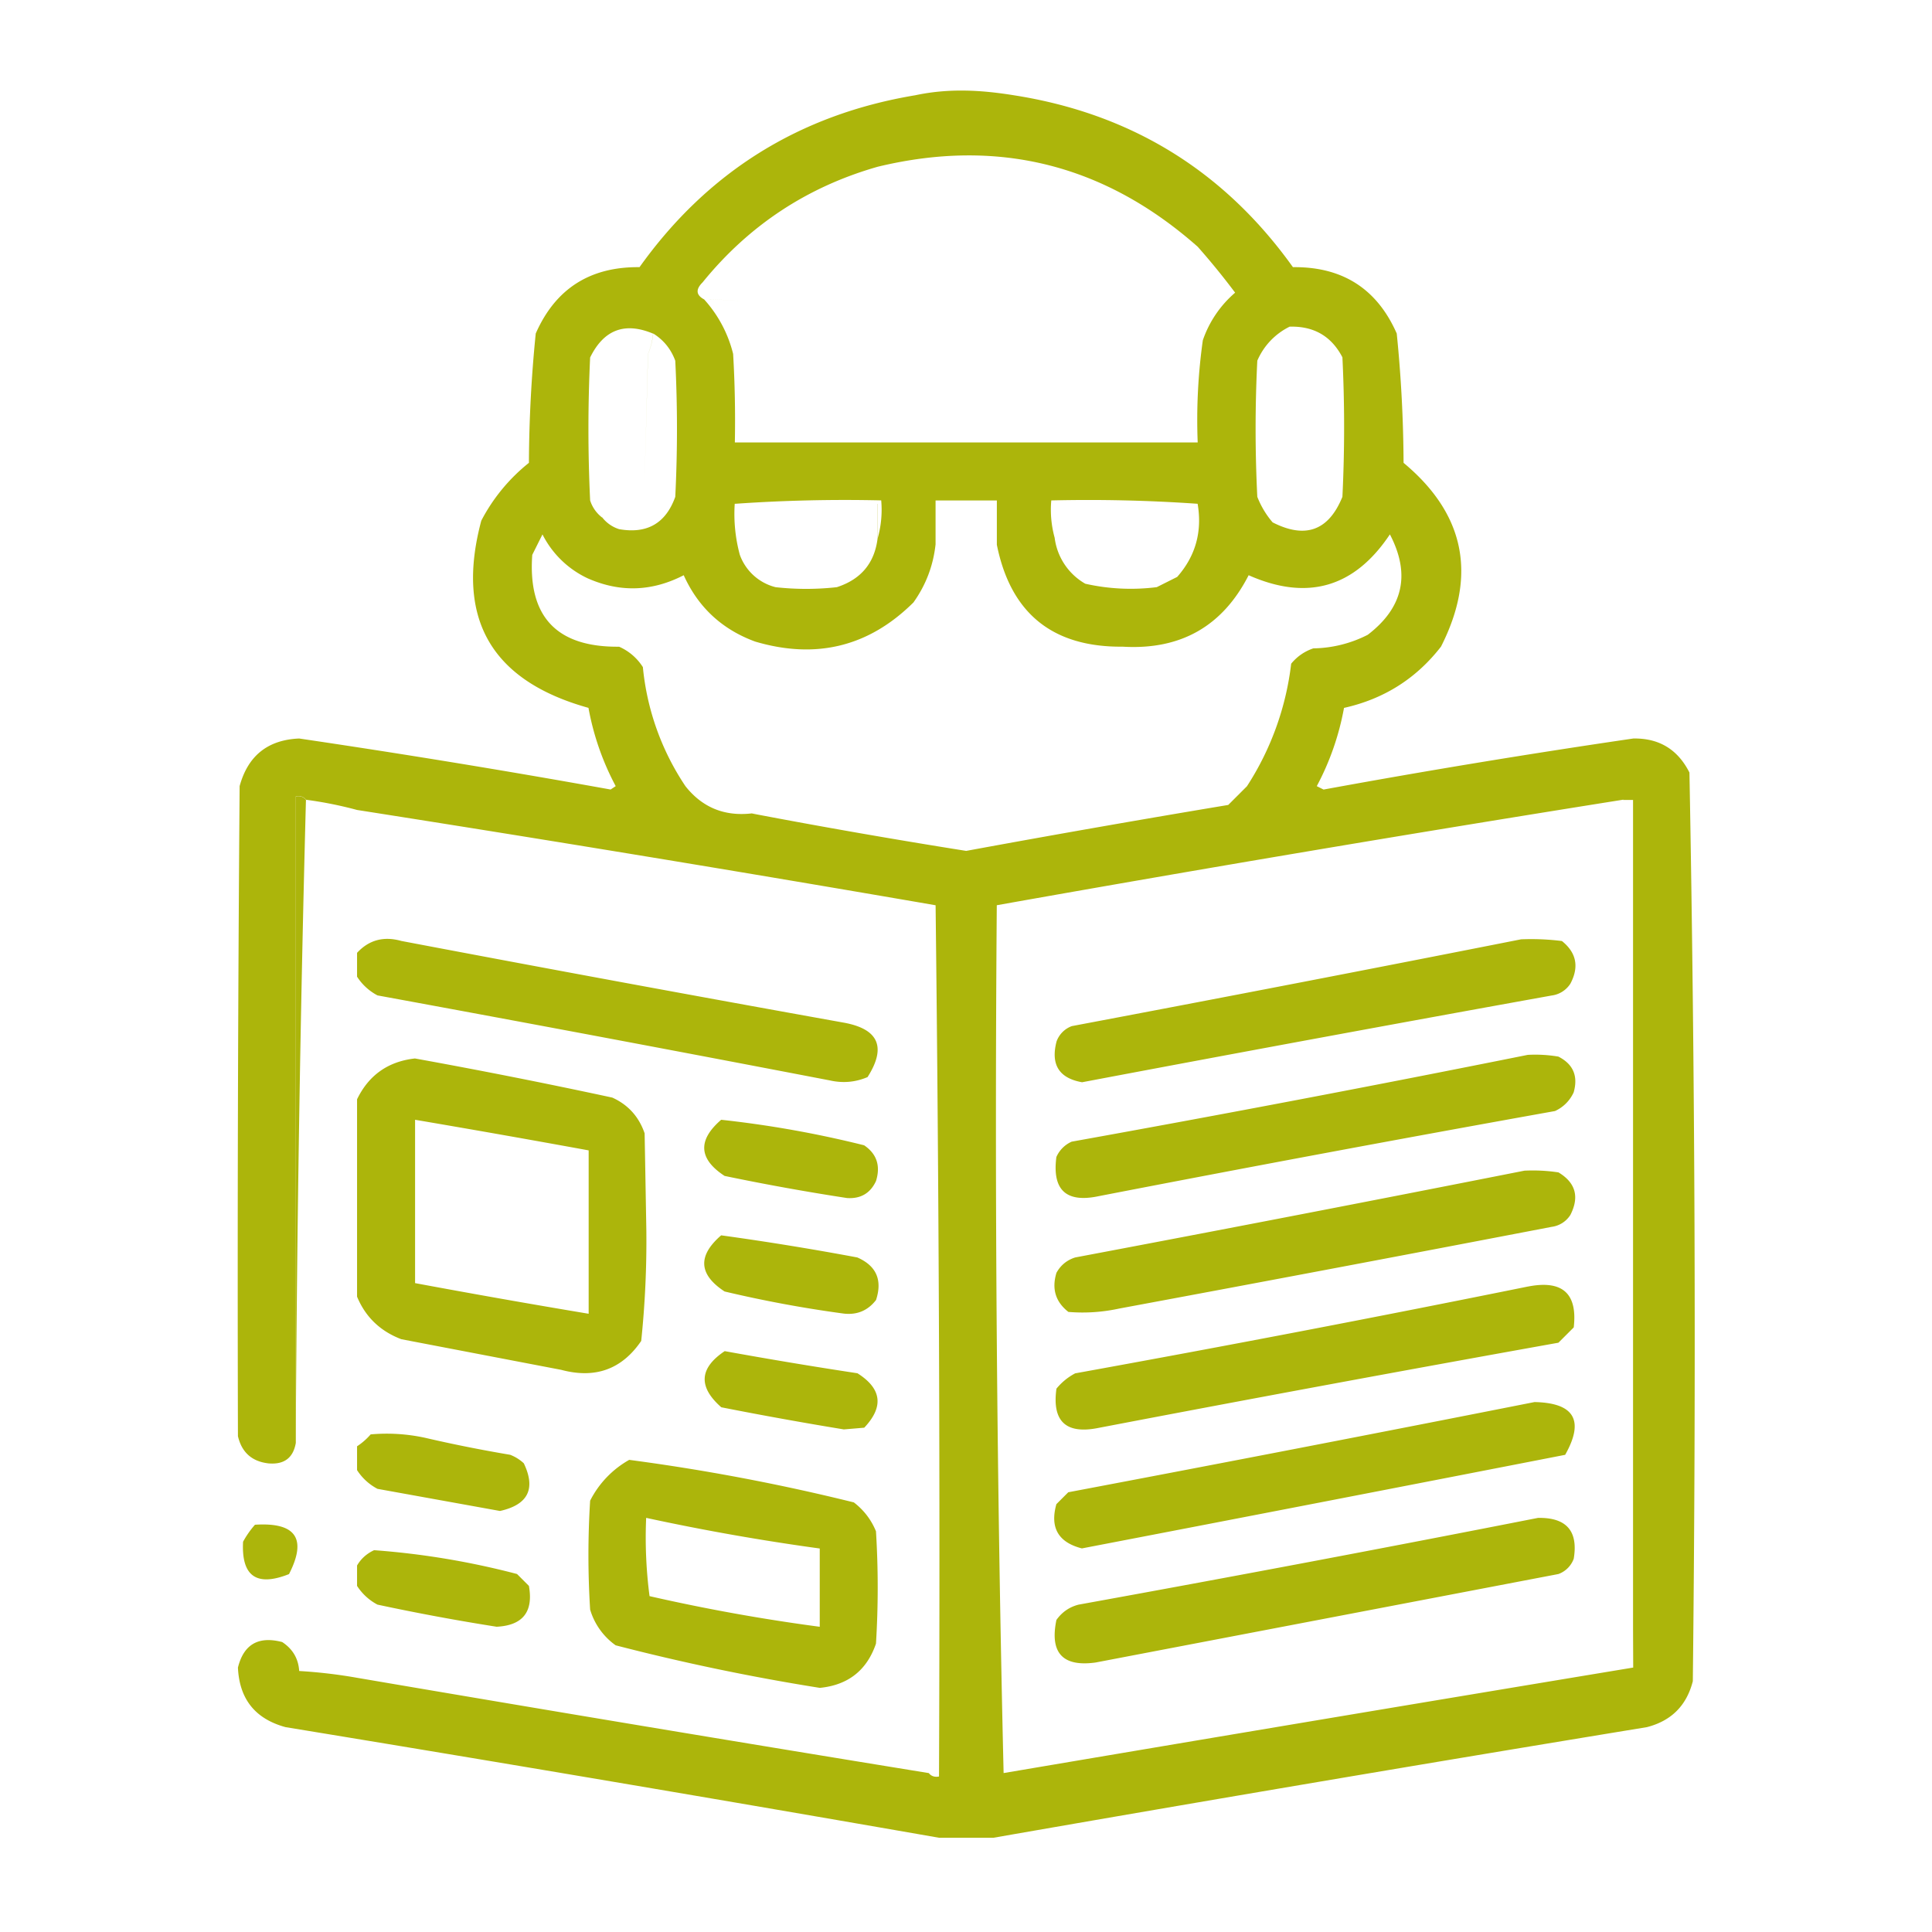
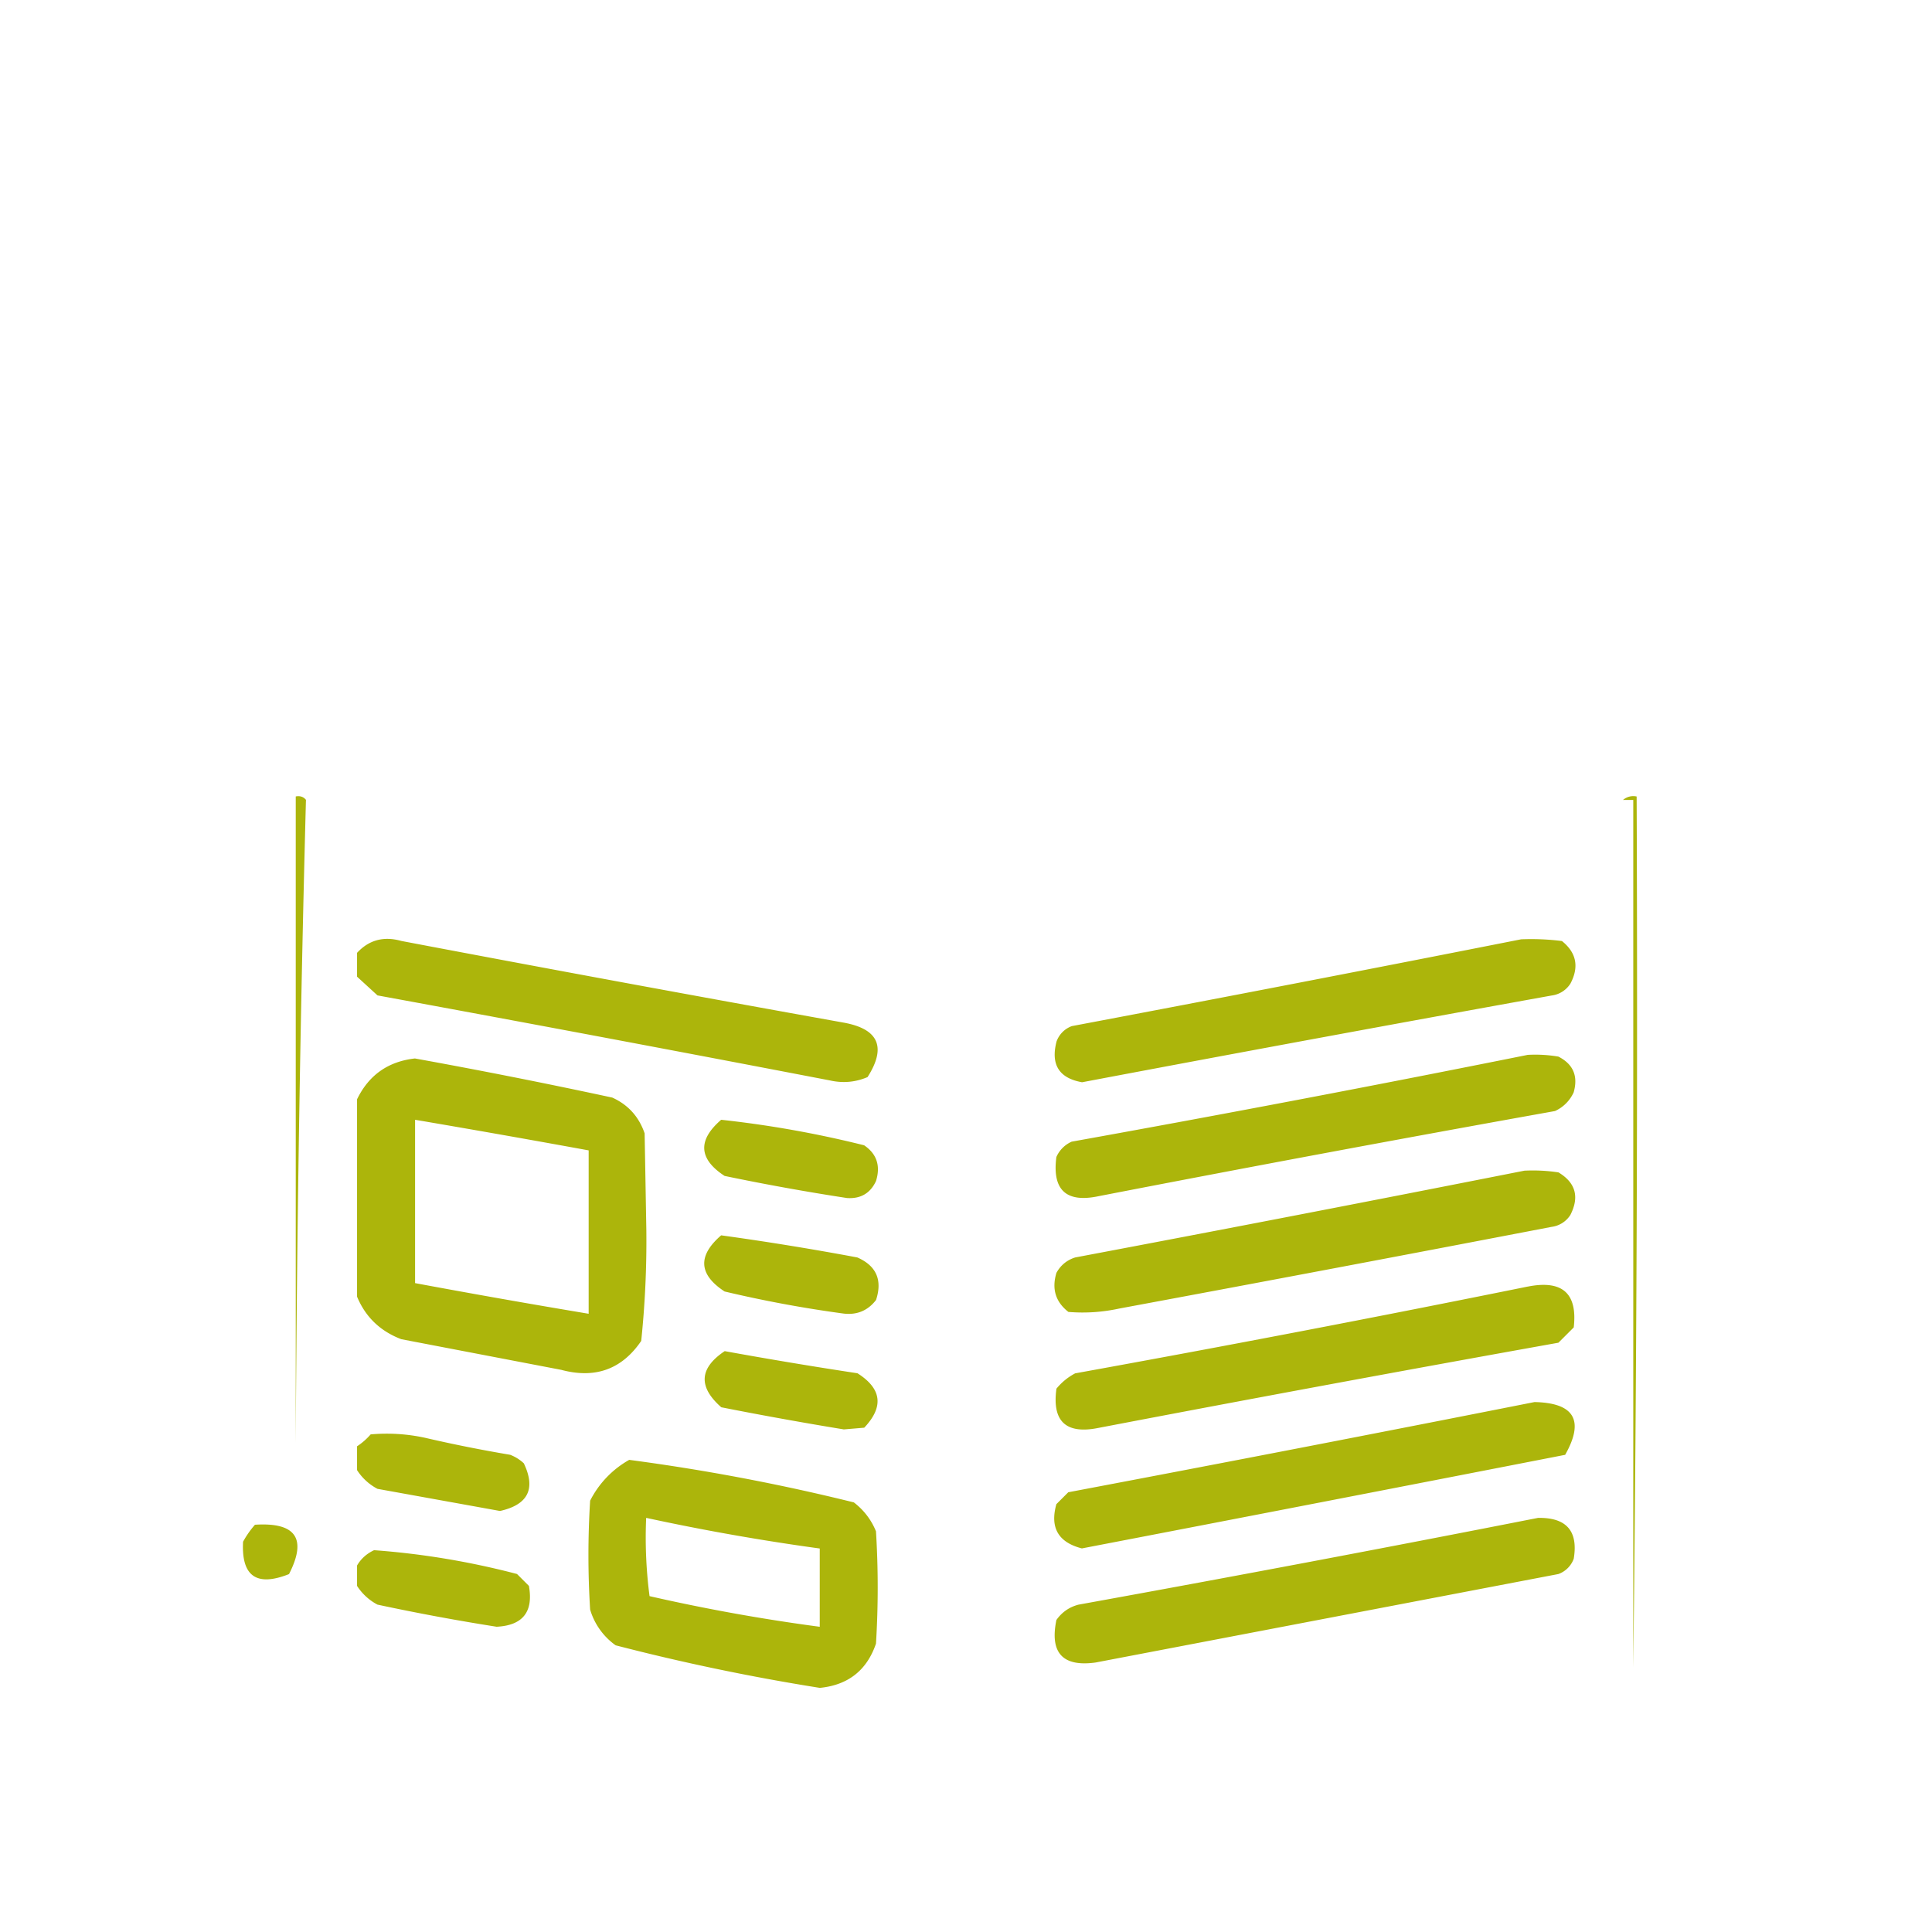
<svg xmlns="http://www.w3.org/2000/svg" width="64" height="64" fill="none">
-   <path fill-rule="evenodd" clip-rule="evenodd" d="M30.317 3.156c1.14-.243 2.214-.17 3.27 0 3.88.607 6.962 2.504 9.243 5.694 1.64-.018 2.786.715 3.439 2.198.144 1.42.219 2.848.226 4.284 2.03 1.691 2.443 3.72 1.24 6.088-.82 1.058-1.89 1.735-3.213 2.03a8.864 8.864 0 01-.902 2.592l.225.113c3.41-.625 6.83-1.189 10.26-1.691.852-.015 1.472.36 1.86 1.127.186 10.029.224 20.062.112 30.1-.206.809-.714 1.316-1.522 1.523a2165.866 2165.866 0 00-21.645 3.664h-1.804A2165.284 2165.284 0 009.46 57.214c-1.005-.273-1.531-.93-1.578-1.973.19-.77.68-1.052 1.466-.846.349.23.537.548.563.959.644.038 1.283.113 1.917.225a2489.32 2489.32 0 0018.94 3.157c.08.102.192.14.338.113.037-9.64 0-19.26-.113-28.861a1272.68 1272.68 0 00-19.165-3.157 13.05 13.05 0 00-1.691-.338c-.08-.102-.193-.14-.338-.113V47.8c-.087.496-.387.721-.902.677-.55-.062-.889-.363-1.015-.902-.019-7.178 0-14.355.056-21.533.275-1.008.933-1.534 1.973-1.578 3.448.509 6.886 1.072 10.316 1.69l.169-.112a8.861 8.861 0 01-.902-2.593c-3.23-.9-4.414-2.966-3.551-6.2a5.99 5.99 0 011.578-1.917c.007-1.436.082-2.864.226-4.284.652-1.483 1.799-2.216 3.438-2.198 2.255-3.158 5.3-5.055 9.132-5.694zm23.447 23.336h.338V55.24a6010.61 6010.61 0 00-20.856 3.495 916.27 916.27 0 01-.226-28.748c6.89-1.226 13.805-2.391 20.744-3.495zM24.568 9.977a13.095 13.095 0 00-1.24-.056 4.18 4.18 0 01.958 1.803c.057.977.075 1.954.057 2.932h15.332a18.933 18.933 0 01.17-3.383 3.627 3.627 0 011.07-1.578 23.903 23.903 0 00-1.24-1.522c-3.086-2.727-6.618-3.61-10.597-2.65-2.339.667-4.274 1.945-5.806 3.834-.234.231-.215.42.057.563.423 0 .836.019 1.24.057zm-3.1 1.747a2.256 2.256 0 00.17-.677c.343.214.588.514.731.902a45.098 45.098 0 010 4.51c-.315.877-.935 1.234-1.86 1.07a1.147 1.147 0 01-.562-.392l-.004.004a1.148 1.148 0 01-.394-.564 49.718 49.718 0 010-4.735c.452-.921 1.147-1.184 2.085-.79a2.258 2.258 0 01-.167.671v.001zm0 0l-.003.005-.113 4.28.115-4.285zm21.253-.903c.802-.022 1.384.316 1.748 1.015a47.38 47.38 0 010 4.622c-.455 1.12-1.225 1.401-2.312.846a2.936 2.936 0 01-.507-.846 45.158 45.158 0 010-4.51 2.24 2.24 0 011.071-1.127zm-18.355 5.867a52.19 52.19 0 014.825-.112 3.48 3.48 0 01-.112 1.24V16.69h-.005v1.126c-.097.83-.548 1.375-1.353 1.635a9.155 9.155 0 01-2.03 0 1.7 1.7 0 01-1.183-1.071 5.173 5.173 0 01-.169-1.692h.027zm8.543.003a4.143 4.143 0 00-.001 0zm.113 1.353l-.001-.003c.456 2.276 1.846 3.403 4.17 3.381 1.918.114 3.308-.675 4.172-2.367 1.944.861 3.504.41 4.679-1.353.688 1.316.444 2.425-.733 3.326a4.083 4.083 0 01-1.804.45c-.293.1-.538.27-.733.508a9.502 9.502 0 01-1.465 4.059l-.62.62c-2.9.483-5.793.99-8.681 1.522-2.39-.38-4.757-.793-7.102-1.24a.274.274 0 00.225-.057.274.274 0 01-.225.055c-.907.104-1.64-.197-2.198-.902a8.542 8.542 0 01-1.41-3.946.136.136 0 01.014-.045.133.133 0 00-.014.047 1.772 1.772 0 00-.79-.677 3.88 3.88 0 01.001.001c-2.065.021-3.024-.994-2.875-3.043l.338-.677a3.2 3.2 0 001.522 1.466v-.001c1.062.463 2.114.425 3.157-.113.48 1.063 1.27 1.795 2.367 2.198 2.022.598 3.77.166 5.243-1.296.41-.574.654-1.213.732-1.917l.001-.003v-1.459h2.03v1.466zm6.629-1.357a52.192 52.192 0 00-4.826-.11 3.49 3.49 0 00.112 1.237 2.048 2.048 0 001.015 1.523 6.86 6.86 0 002.368.113l.676-.339c.608-.69.834-1.498.677-2.422v-.002h-.022z" fill="#ACB50B" />
-   <path fill-rule="evenodd" clip-rule="evenodd" d="M10.135 26.496c-.188 7.083-.3 14.185-.338 21.307v-21.42c.145-.026.258.011.338.113zm43.631.002a.52.52 0 01.45-.113c.038 9.64 0 19.26-.112 28.86V26.499h-.338zm-41.938 5.856v-.79c.394-.427.883-.558 1.466-.394 4.882.927 9.767 1.828 14.655 2.706 1.158.21 1.421.812.79 1.804-.4.17-.813.207-1.24.112-4.995-.96-9.993-1.9-14.994-2.818a1.803 1.803 0 01-.677-.62zm38.56-1.238c.453-.018.904 0 1.353.057.48.385.574.855.282 1.409a.866.866 0 01-.62.395c-5.189.936-10.375 1.894-15.558 2.874-.763-.135-1.045-.586-.845-1.352a.847.847 0 01.507-.508c4.979-.94 9.94-1.898 14.881-2.875zm.22 3.828a4.6 4.6 0 011.015.057c.492.25.66.645.507 1.184a1.246 1.246 0 01-.62.62c-5.042.903-10.077 1.843-15.107 2.818-1.083.232-1.553-.2-1.409-1.296a.993.993 0 01.507-.508c5.06-.91 10.096-1.869 15.107-2.875zm-38.78 8.01v-6.539c.389-.801 1.028-1.252 1.917-1.352 2.183.395 4.363.827 6.538 1.296.524.237.881.632 1.071 1.184.02 1.07.038 2.142.057 3.213a32.03 32.03 0 01-.17 3.664c-.64.94-1.522 1.26-2.649.958l-5.298-1.015c-.697-.265-1.186-.735-1.466-1.409zm1.922-5.86c1.92.326 3.836.664 5.75 1.014v5.412a311.4 311.4 0 01-5.75-1.015v-5.411zm10.14 0a35.17 35.17 0 014.735.845c.418.284.55.678.394 1.184-.187.404-.507.592-.958.564a77.551 77.551 0 01-4.058-.733c-.86-.563-.898-1.183-.113-1.86zm26.608 1.686c.378-.018.754 0 1.128.057.568.34.7.81.395 1.409a.866.866 0 01-.62.395c-4.77.916-9.543 1.818-14.318 2.705-.56.122-1.124.16-1.691.113-.426-.333-.558-.765-.395-1.297.139-.25.345-.42.62-.507a1759 1759 0 0014.882-2.875zM23.89 40.922c1.507.208 3.01.452 4.51.733.63.276.836.746.62 1.409-.271.351-.628.501-1.072.45a40.474 40.474 0 01-3.945-.732c-.86-.563-.898-1.183-.113-1.86zm26.72 1.698c1.145-.227 1.652.224 1.522 1.352l-.507.507a1322.7 1322.7 0 00-15.22 2.819c-1.09.225-1.559-.207-1.409-1.297.174-.212.38-.38.62-.507a733.447 733.447 0 0014.994-2.875zm-26.603 2.138c1.46.265 2.926.51 4.397.733.806.51.88 1.11.225 1.803-.225.02-.45.038-.676.057a128.601 128.601 0 01-4.059-.733c-.77-.676-.732-1.296.113-1.86zm26.826 1.687c1.32.028 1.658.61 1.015 1.748-5.334 1.04-10.67 2.074-16.009 3.1-.782-.2-1.064-.688-.845-1.466l.394-.394a1883.25 1883.25 0 0015.445-2.988zM11.828 48.7v-.79c.165-.107.315-.239.451-.394a5.983 5.983 0 011.804.113c.934.217 1.873.404 2.818.563.17.066.32.16.451.282.404.846.14 1.372-.789 1.579l-4.058-.733a1.803 1.803 0 01-.677-.62zm9.017-.34c2.51.332 4.99.802 7.44 1.409.331.255.576.574.733.958.076 1.24.076 2.48 0 3.72-.302.884-.922 1.373-1.86 1.466a71.998 71.998 0 01-6.764-1.41 2.227 2.227 0 01-.845-1.183 28.873 28.873 0 010-3.608 3.22 3.22 0 011.296-1.353zm.56 1.921a75.89 75.89 0 005.75 1.015v2.593a61.84 61.84 0 01-5.638-1.015 15.003 15.003 0 01-.112-2.593zm29.543.001c.943-.016 1.337.435 1.184 1.353a.847.847 0 01-.508.507l-15.332 2.931c-1.09.15-1.522-.32-1.297-1.41.185-.26.43-.429.733-.507a1032.65 1032.65 0 0015.22-2.874zm-42.502.227c1.355-.087 1.73.459 1.128 1.635-1.075.427-1.582.07-1.522-1.072a3.07 3.07 0 01.394-.563zm3.382 2.026v-.676c.13-.223.317-.392.564-.507 1.598.117 3.176.38 4.735.789l.394.394c.154.858-.203 1.31-1.07 1.353a72.93 72.93 0 01-3.947-.733 1.804 1.804 0 01-.676-.62z" fill="#ACB50B" />
+   <path fill-rule="evenodd" clip-rule="evenodd" d="M10.135 26.496c-.188 7.083-.3 14.185-.338 21.307v-21.42c.145-.026.258.011.338.113zm43.631.002a.52.52 0 01.45-.113c.038 9.64 0 19.26-.112 28.86V26.499h-.338zm-41.938 5.856v-.79c.394-.427.883-.558 1.466-.394 4.882.927 9.767 1.828 14.655 2.706 1.158.21 1.421.812.79 1.804-.4.17-.813.207-1.24.112-4.995-.96-9.993-1.9-14.994-2.818zm38.56-1.238c.453-.018.904 0 1.353.057.48.385.574.855.282 1.409a.866.866 0 01-.62.395c-5.189.936-10.375 1.894-15.558 2.874-.763-.135-1.045-.586-.845-1.352a.847.847 0 01.507-.508c4.979-.94 9.94-1.898 14.881-2.875zm.22 3.828a4.6 4.6 0 011.015.057c.492.25.66.645.507 1.184a1.246 1.246 0 01-.62.62c-5.042.903-10.077 1.843-15.107 2.818-1.083.232-1.553-.2-1.409-1.296a.993.993 0 01.507-.508c5.06-.91 10.096-1.869 15.107-2.875zm-38.78 8.01v-6.539c.389-.801 1.028-1.252 1.917-1.352 2.183.395 4.363.827 6.538 1.296.524.237.881.632 1.071 1.184.02 1.07.038 2.142.057 3.213a32.03 32.03 0 01-.17 3.664c-.64.94-1.522 1.26-2.649.958l-5.298-1.015c-.697-.265-1.186-.735-1.466-1.409zm1.922-5.86c1.92.326 3.836.664 5.75 1.014v5.412a311.4 311.4 0 01-5.75-1.015v-5.411zm10.14 0a35.17 35.17 0 014.735.845c.418.284.55.678.394 1.184-.187.404-.507.592-.958.564a77.551 77.551 0 01-4.058-.733c-.86-.563-.898-1.183-.113-1.86zm26.608 1.686c.378-.018.754 0 1.128.057.568.34.7.81.395 1.409a.866.866 0 01-.62.395c-4.77.916-9.543 1.818-14.318 2.705-.56.122-1.124.16-1.691.113-.426-.333-.558-.765-.395-1.297.139-.25.345-.42.62-.507a1759 1759 0 0014.882-2.875zM23.89 40.922c1.507.208 3.01.452 4.51.733.63.276.836.746.62 1.409-.271.351-.628.501-1.072.45a40.474 40.474 0 01-3.945-.732c-.86-.563-.898-1.183-.113-1.86zm26.72 1.698c1.145-.227 1.652.224 1.522 1.352l-.507.507a1322.7 1322.7 0 00-15.22 2.819c-1.09.225-1.559-.207-1.409-1.297.174-.212.38-.38.62-.507a733.447 733.447 0 0014.994-2.875zm-26.603 2.138c1.46.265 2.926.51 4.397.733.806.51.88 1.11.225 1.803-.225.02-.45.038-.676.057a128.601 128.601 0 01-4.059-.733c-.77-.676-.732-1.296.113-1.86zm26.826 1.687c1.32.028 1.658.61 1.015 1.748-5.334 1.04-10.67 2.074-16.009 3.1-.782-.2-1.064-.688-.845-1.466l.394-.394a1883.25 1883.25 0 0015.445-2.988zM11.828 48.7v-.79c.165-.107.315-.239.451-.394a5.983 5.983 0 011.804.113c.934.217 1.873.404 2.818.563.17.066.32.16.451.282.404.846.14 1.372-.789 1.579l-4.058-.733a1.803 1.803 0 01-.677-.62zm9.017-.34c2.51.332 4.99.802 7.44 1.409.331.255.576.574.733.958.076 1.24.076 2.48 0 3.72-.302.884-.922 1.373-1.86 1.466a71.998 71.998 0 01-6.764-1.41 2.227 2.227 0 01-.845-1.183 28.873 28.873 0 010-3.608 3.22 3.22 0 011.296-1.353zm.56 1.921a75.89 75.89 0 005.75 1.015v2.593a61.84 61.84 0 01-5.638-1.015 15.003 15.003 0 01-.112-2.593zm29.543.001c.943-.016 1.337.435 1.184 1.353a.847.847 0 01-.508.507l-15.332 2.931c-1.09.15-1.522-.32-1.297-1.41.185-.26.43-.429.733-.507a1032.65 1032.65 0 0015.22-2.874zm-42.502.227c1.355-.087 1.73.459 1.128 1.635-1.075.427-1.582.07-1.522-1.072a3.07 3.07 0 01.394-.563zm3.382 2.026v-.676c.13-.223.317-.392.564-.507 1.598.117 3.176.38 4.735.789l.394.394c.154.858-.203 1.31-1.07 1.353a72.93 72.93 0 01-3.947-.733 1.804 1.804 0 01-.676-.62z" fill="#ACB50B" />
</svg>